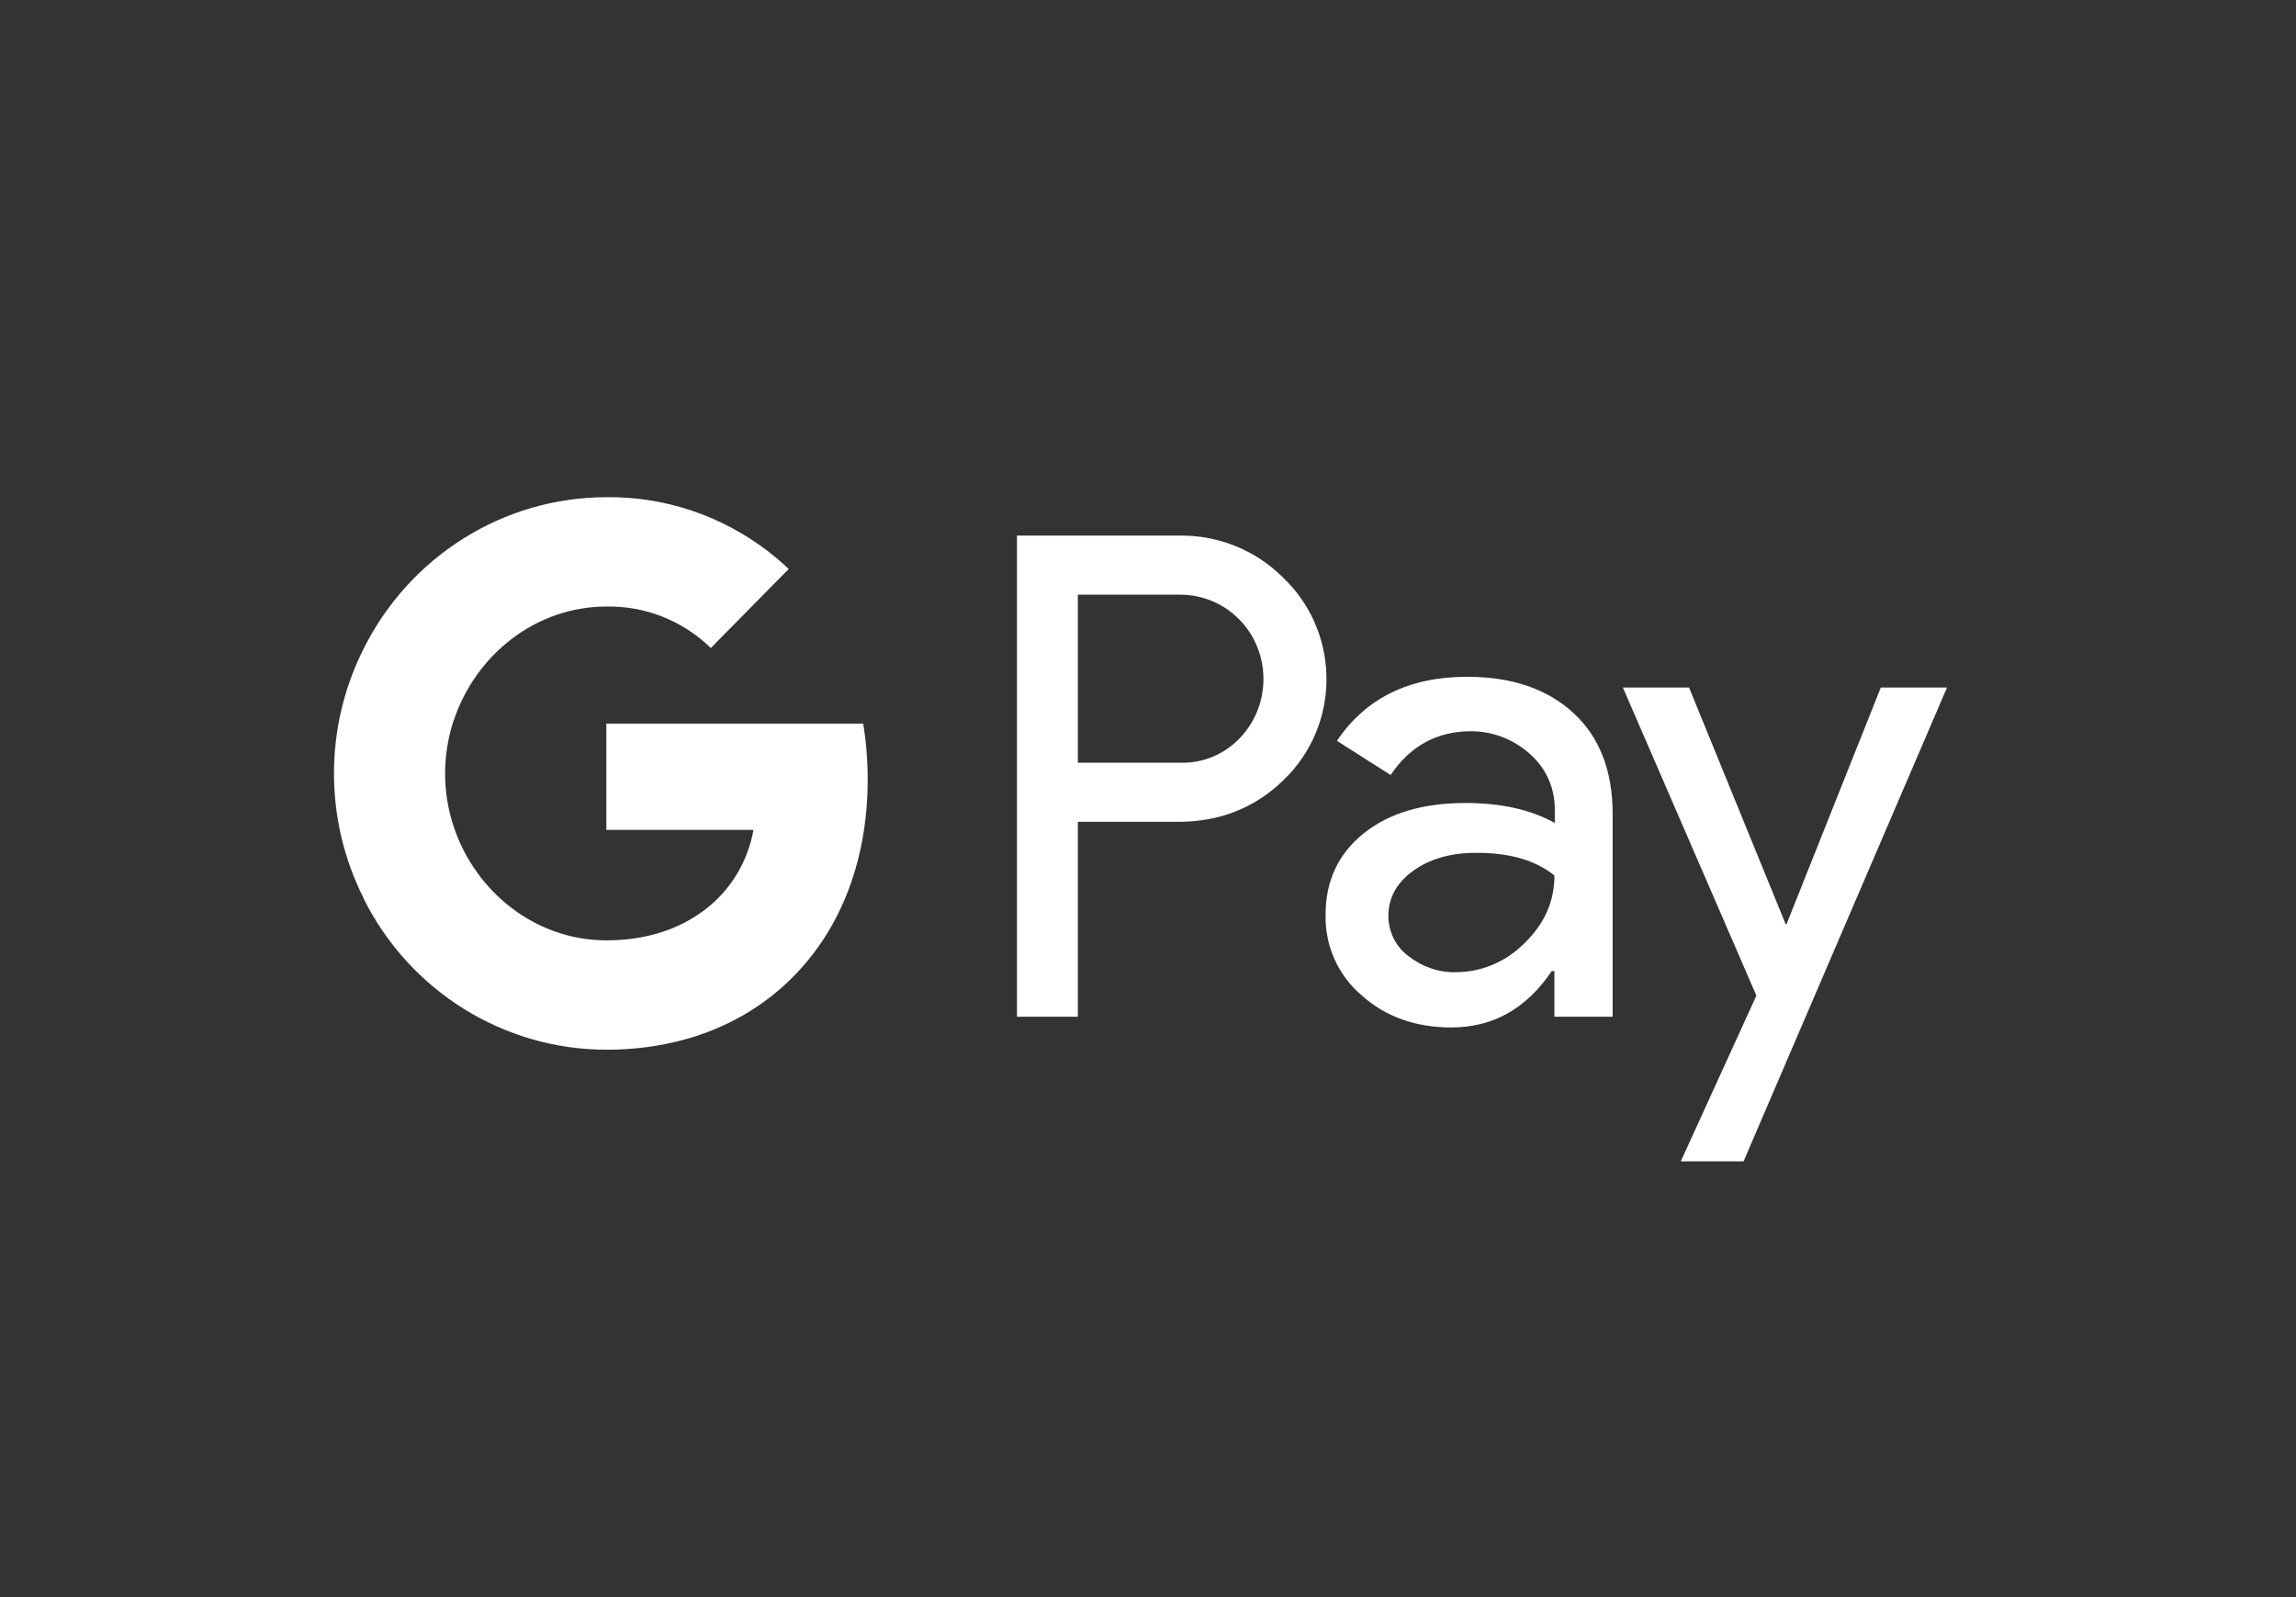
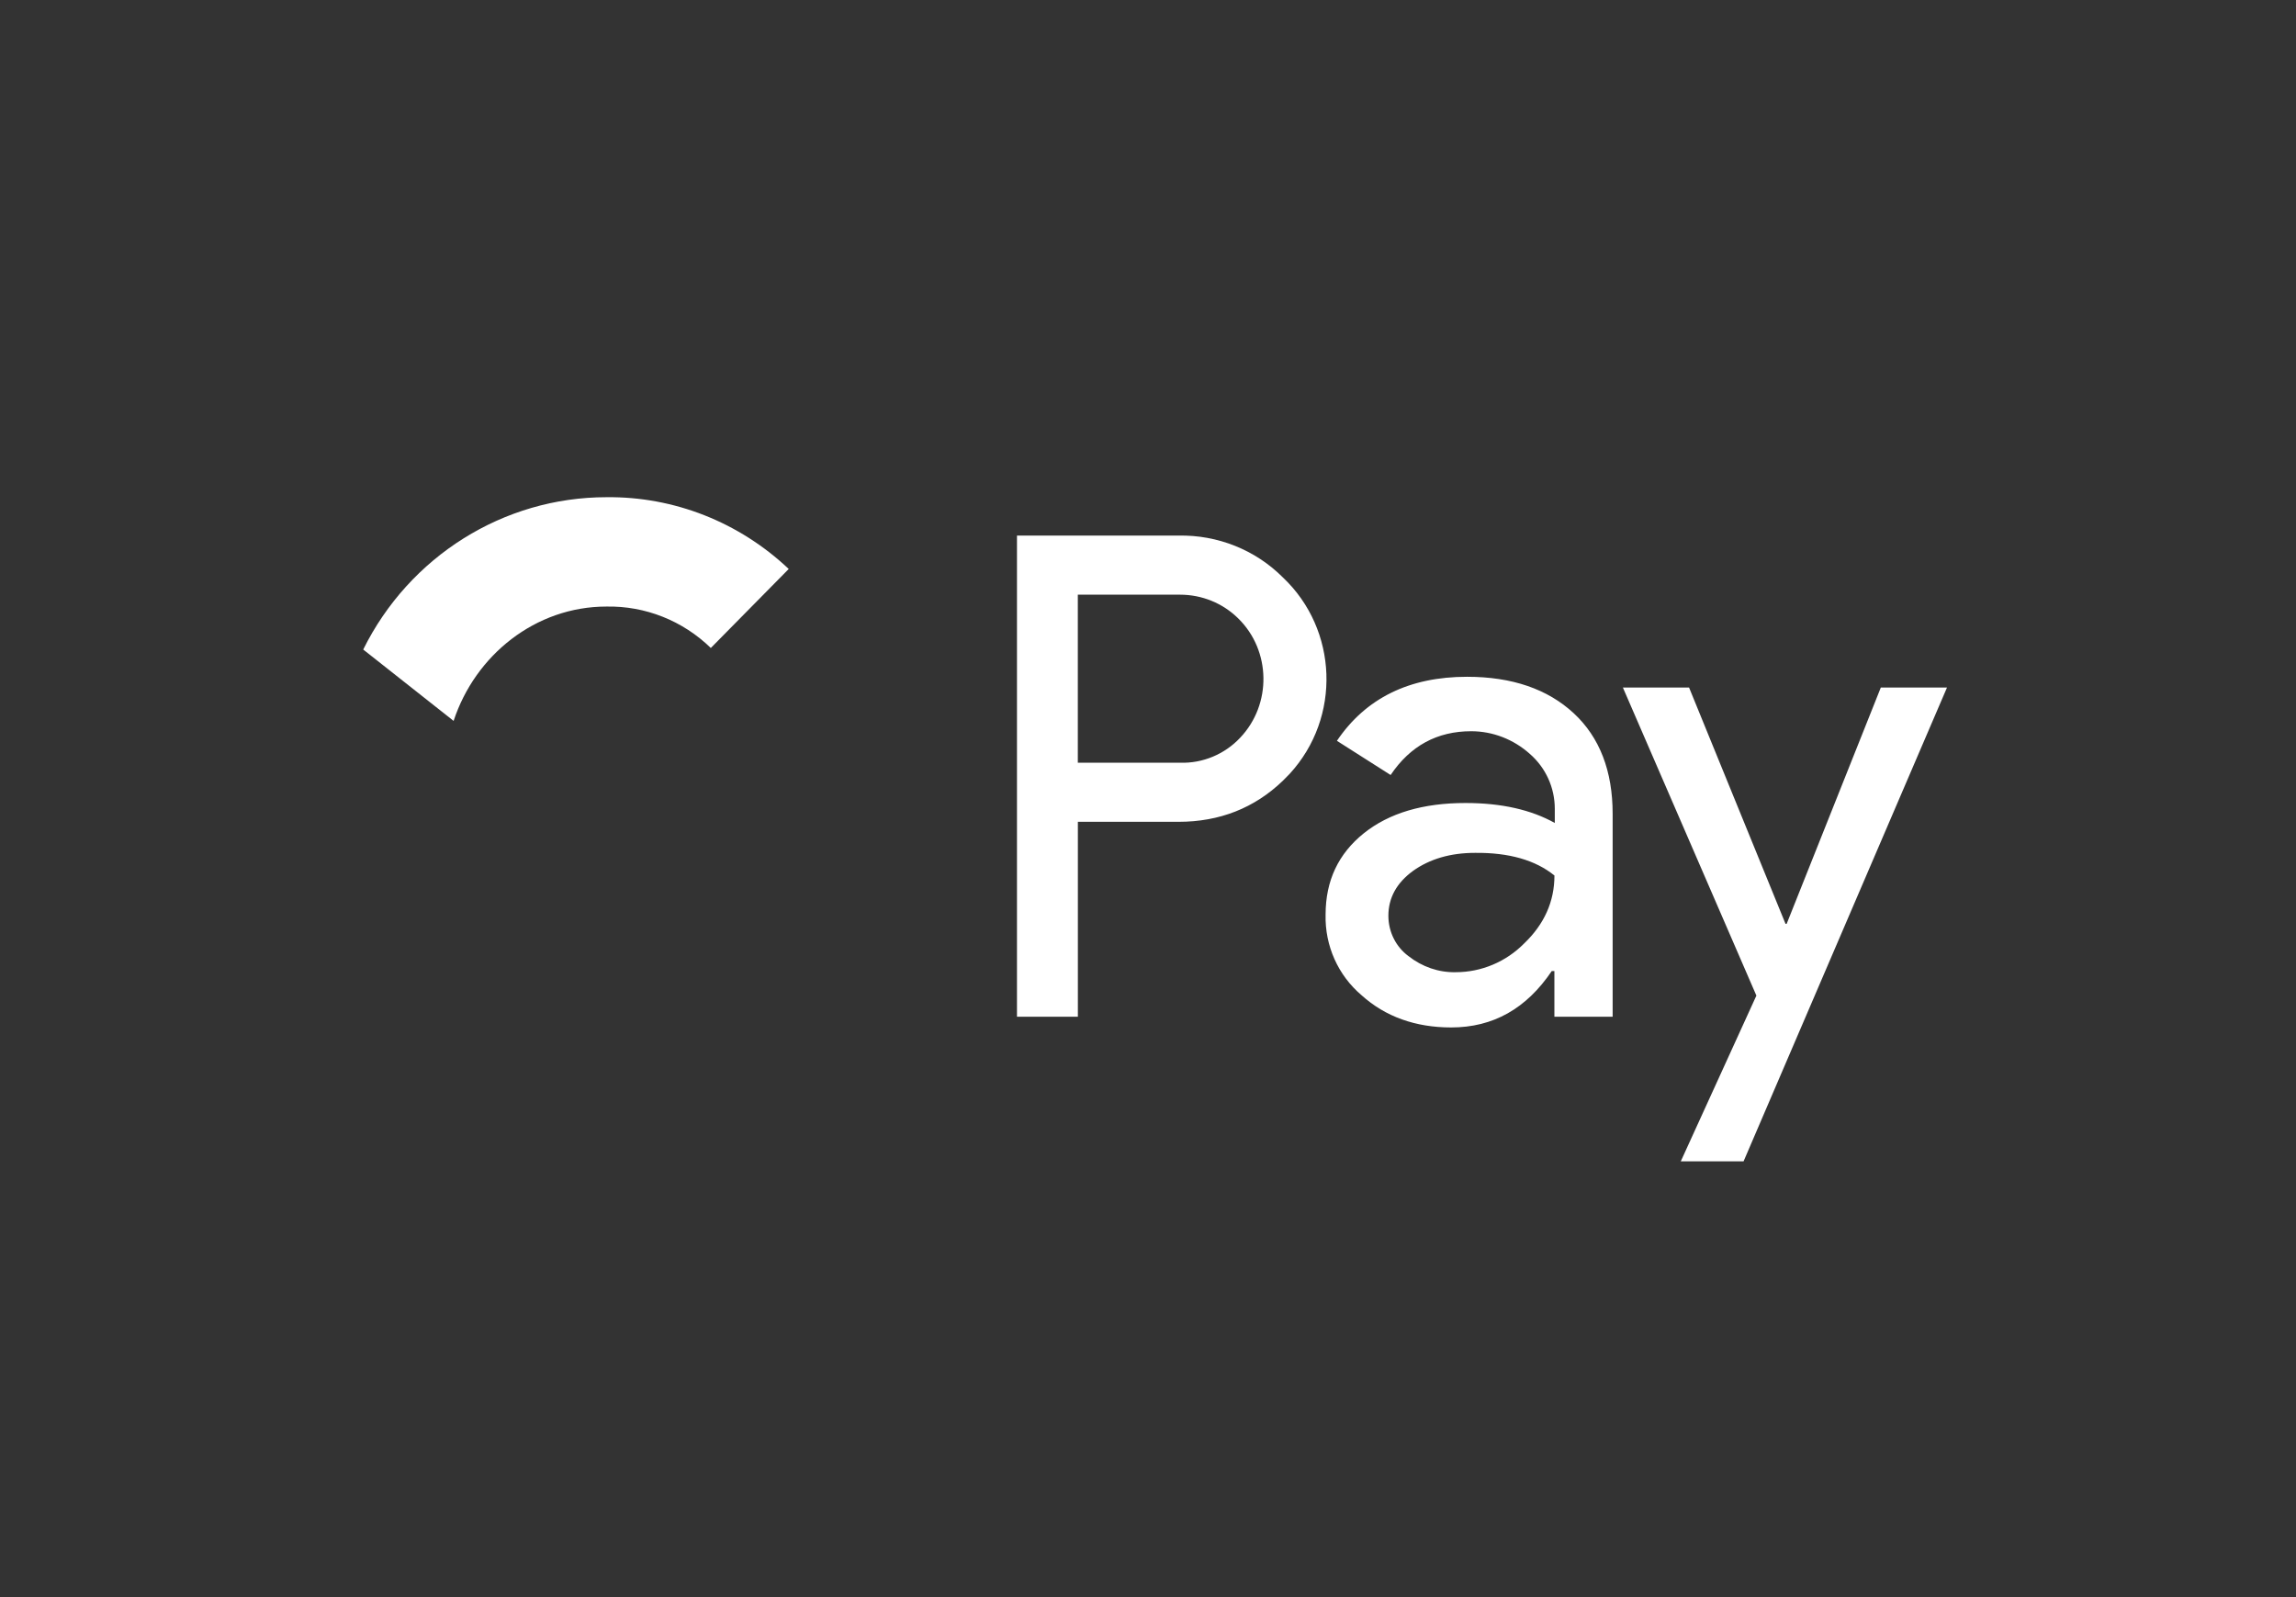
<svg xmlns="http://www.w3.org/2000/svg" width="46" height="32" viewBox="0 0 46 32" fill="none">
  <rect x="0" y="0" width="46" height="32" fill="#333333" stroke="none" />
  <path fill-rule="evenodd" clip-rule="evenodd" d="M21.595 20.371V16.466H23.61C24.436 16.466 25.134 16.189 25.702 15.643L25.838 15.505C26.876 14.375 26.808 12.614 25.702 11.569C25.149 11.015 24.391 10.715 23.61 10.731H20.375V20.371H21.595ZM21.594 15.282V11.915H23.641C24.08 11.915 24.497 12.084 24.808 12.391C25.467 13.037 25.482 14.113 24.846 14.782C24.535 15.113 24.095 15.297 23.641 15.282H21.594ZM31.529 14.29C31.006 13.806 30.294 13.56 29.392 13.56C28.233 13.56 27.361 13.99 26.785 14.843L27.861 15.528C28.255 14.943 28.793 14.651 29.475 14.651C29.907 14.651 30.324 14.813 30.65 15.105C30.968 15.382 31.15 15.781 31.15 16.204V16.489C30.68 16.227 30.089 16.089 29.362 16.089C28.513 16.089 27.831 16.289 27.323 16.696C26.816 17.104 26.558 17.642 26.558 18.326C26.543 18.949 26.808 19.541 27.278 19.94C27.755 20.371 28.361 20.586 29.074 20.586C29.915 20.586 30.581 20.209 31.089 19.456H31.142V20.371H32.309V16.304C32.309 15.451 32.051 14.774 31.529 14.29ZM28.218 19.156C27.968 18.972 27.816 18.672 27.816 18.349C27.816 17.988 27.983 17.688 28.309 17.45C28.642 17.211 29.059 17.088 29.552 17.088C30.233 17.081 30.764 17.234 31.143 17.542C31.143 18.064 30.938 18.518 30.537 18.902C30.173 19.271 29.68 19.479 29.165 19.479C28.824 19.487 28.491 19.371 28.218 19.156ZM34.932 23.269L39.008 13.775H37.682L35.795 18.511H35.773L33.84 13.775H32.514L35.189 19.948L33.674 23.269H34.932Z" fill="white" />
-   <path d="M17.384 15.62C17.384 15.243 17.354 14.867 17.294 14.498H12.148V16.627H15.096C14.975 17.311 14.581 17.926 14.005 18.311V19.694H15.763C16.793 18.733 17.384 17.311 17.384 15.62Z" fill="white" />
-   <path d="M12.15 21.032C13.62 21.032 14.862 20.54 15.764 19.694L14.006 18.311C13.514 18.649 12.885 18.841 12.15 18.841C10.725 18.841 9.52 17.865 9.088 16.558H7.277V17.988C8.202 19.856 10.089 21.032 12.15 21.032Z" fill="white" />
-   <path d="M9.088 16.558C8.861 15.874 8.861 15.128 9.088 14.436V13.014H7.277C6.496 14.575 6.496 16.419 7.277 17.98L9.088 16.558Z" fill="white" />
  <path d="M12.15 12.153C12.93 12.138 13.68 12.437 14.241 12.983L15.802 11.4C14.809 10.462 13.506 9.947 12.15 9.962C10.089 9.962 8.202 11.146 7.277 13.014L9.088 14.444C9.52 13.129 10.725 12.153 12.15 12.153Z" fill="white" />
</svg>